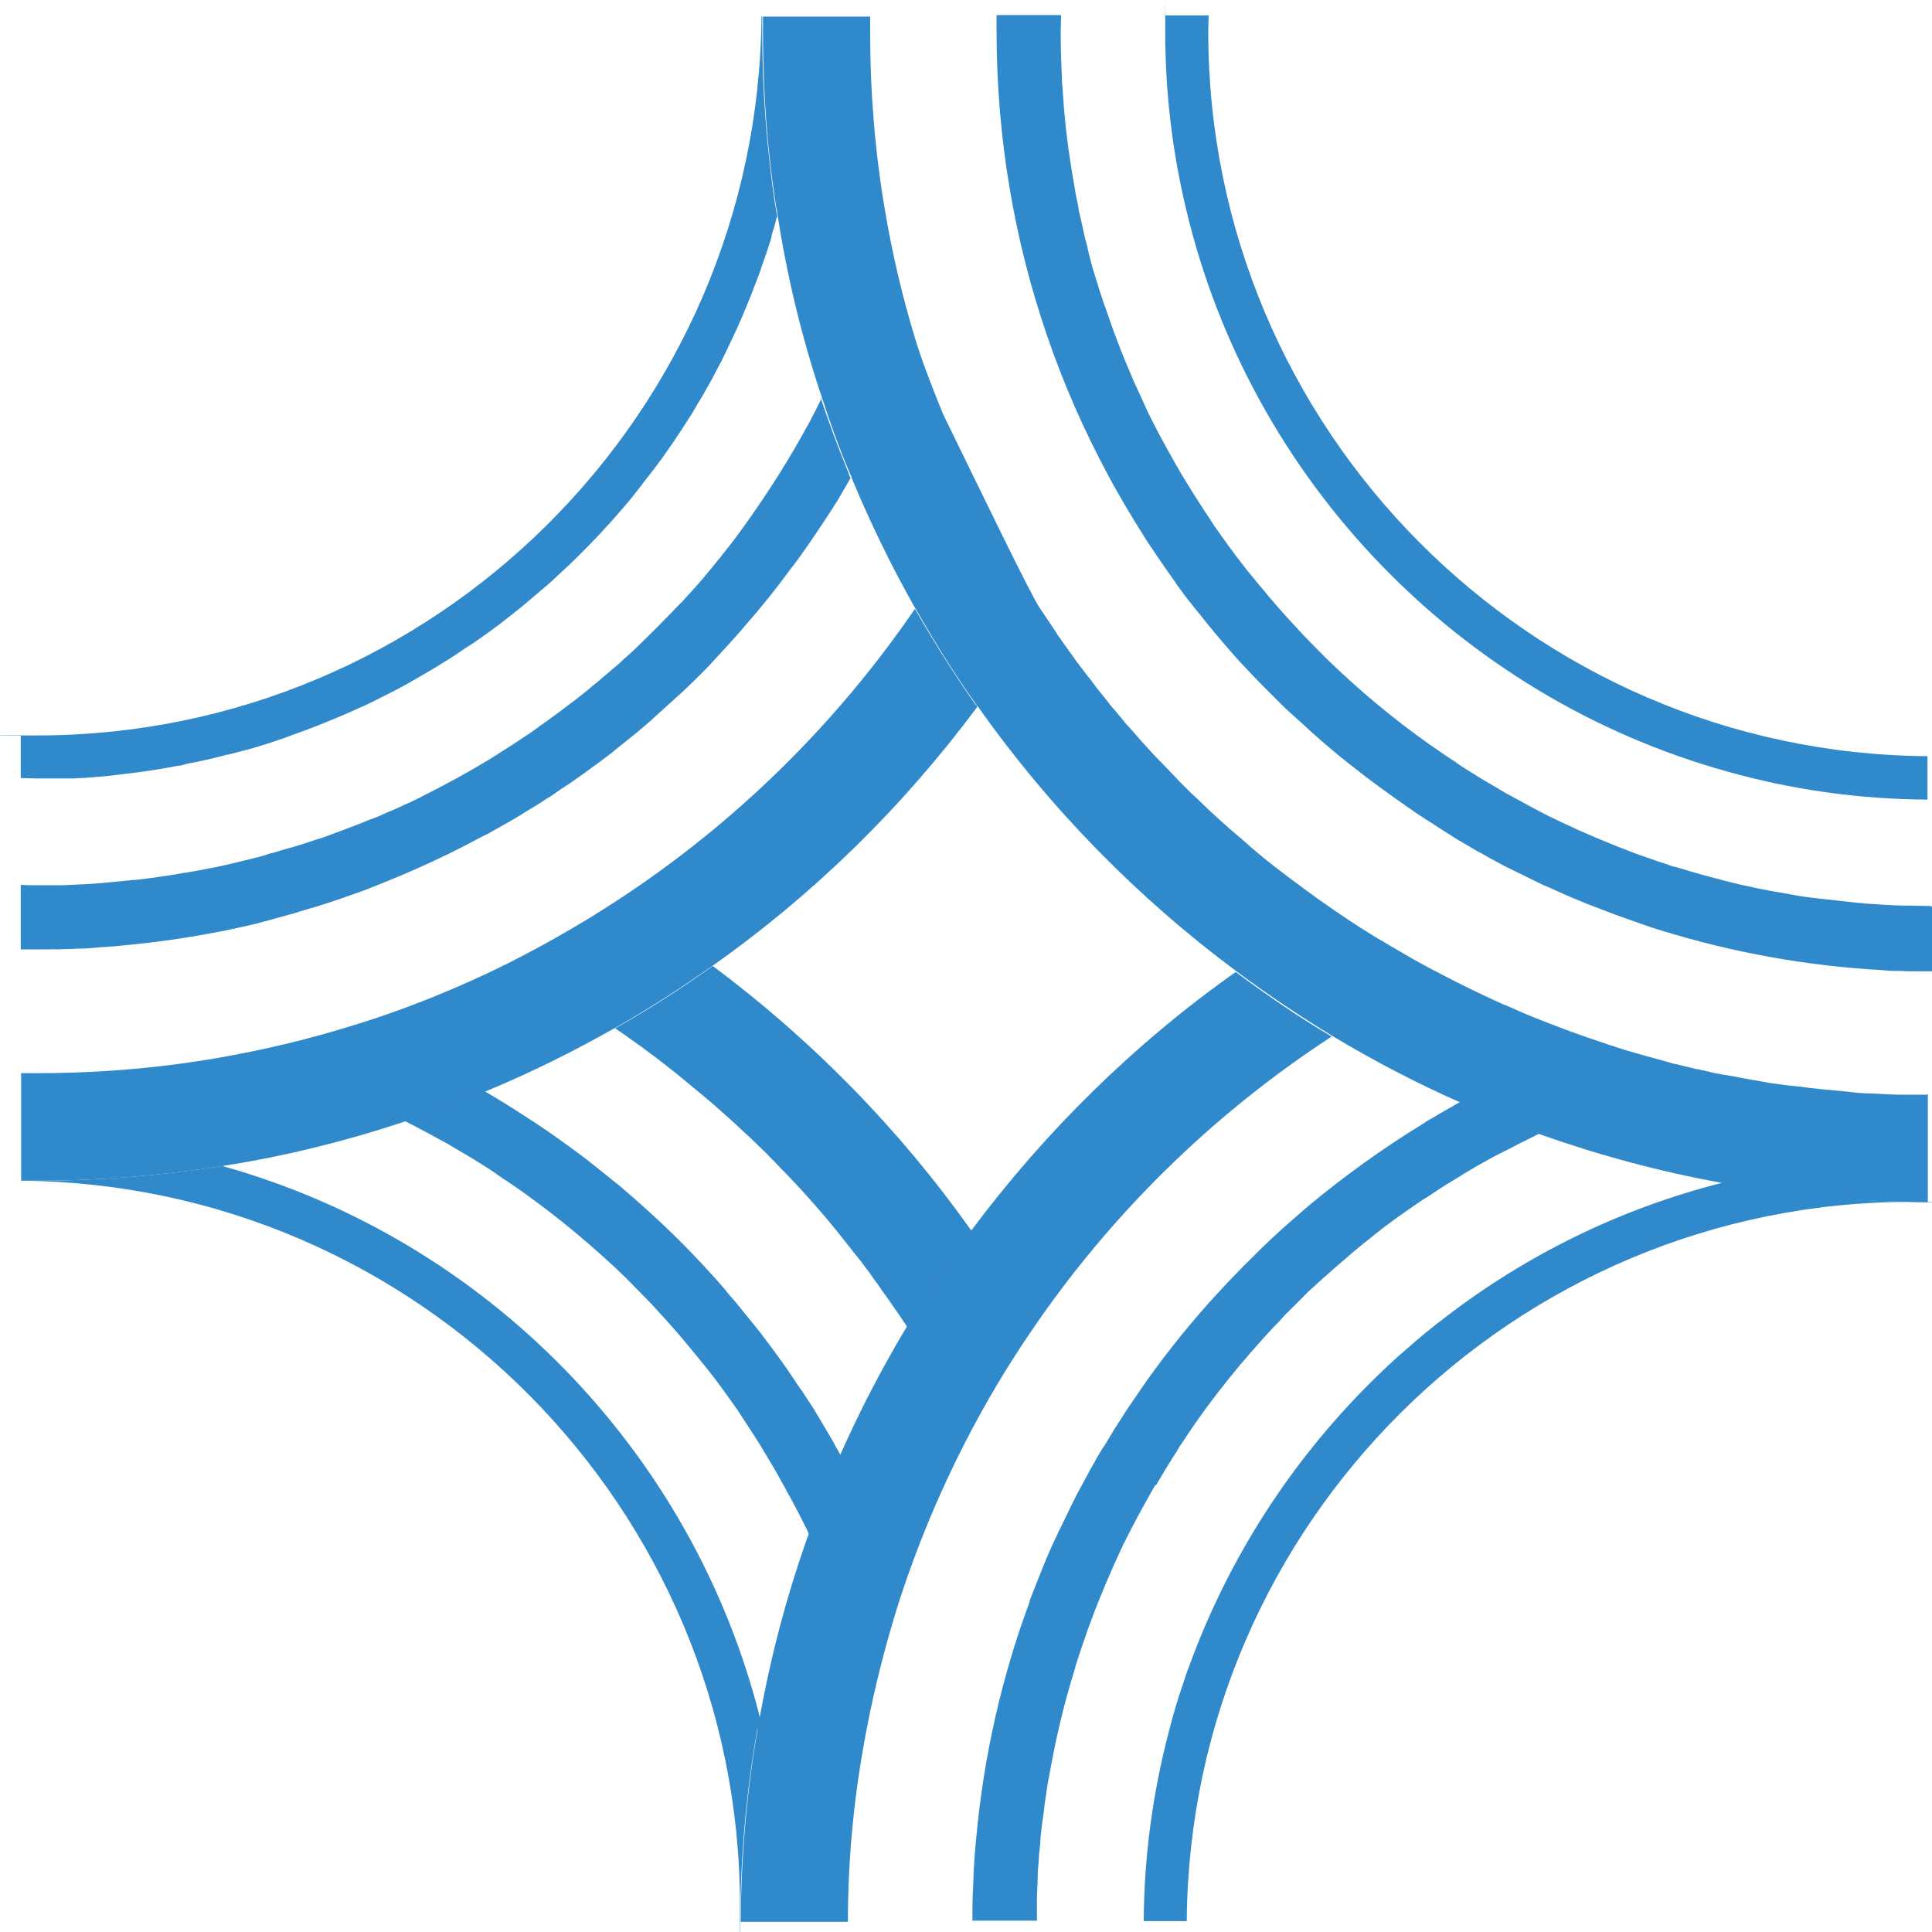
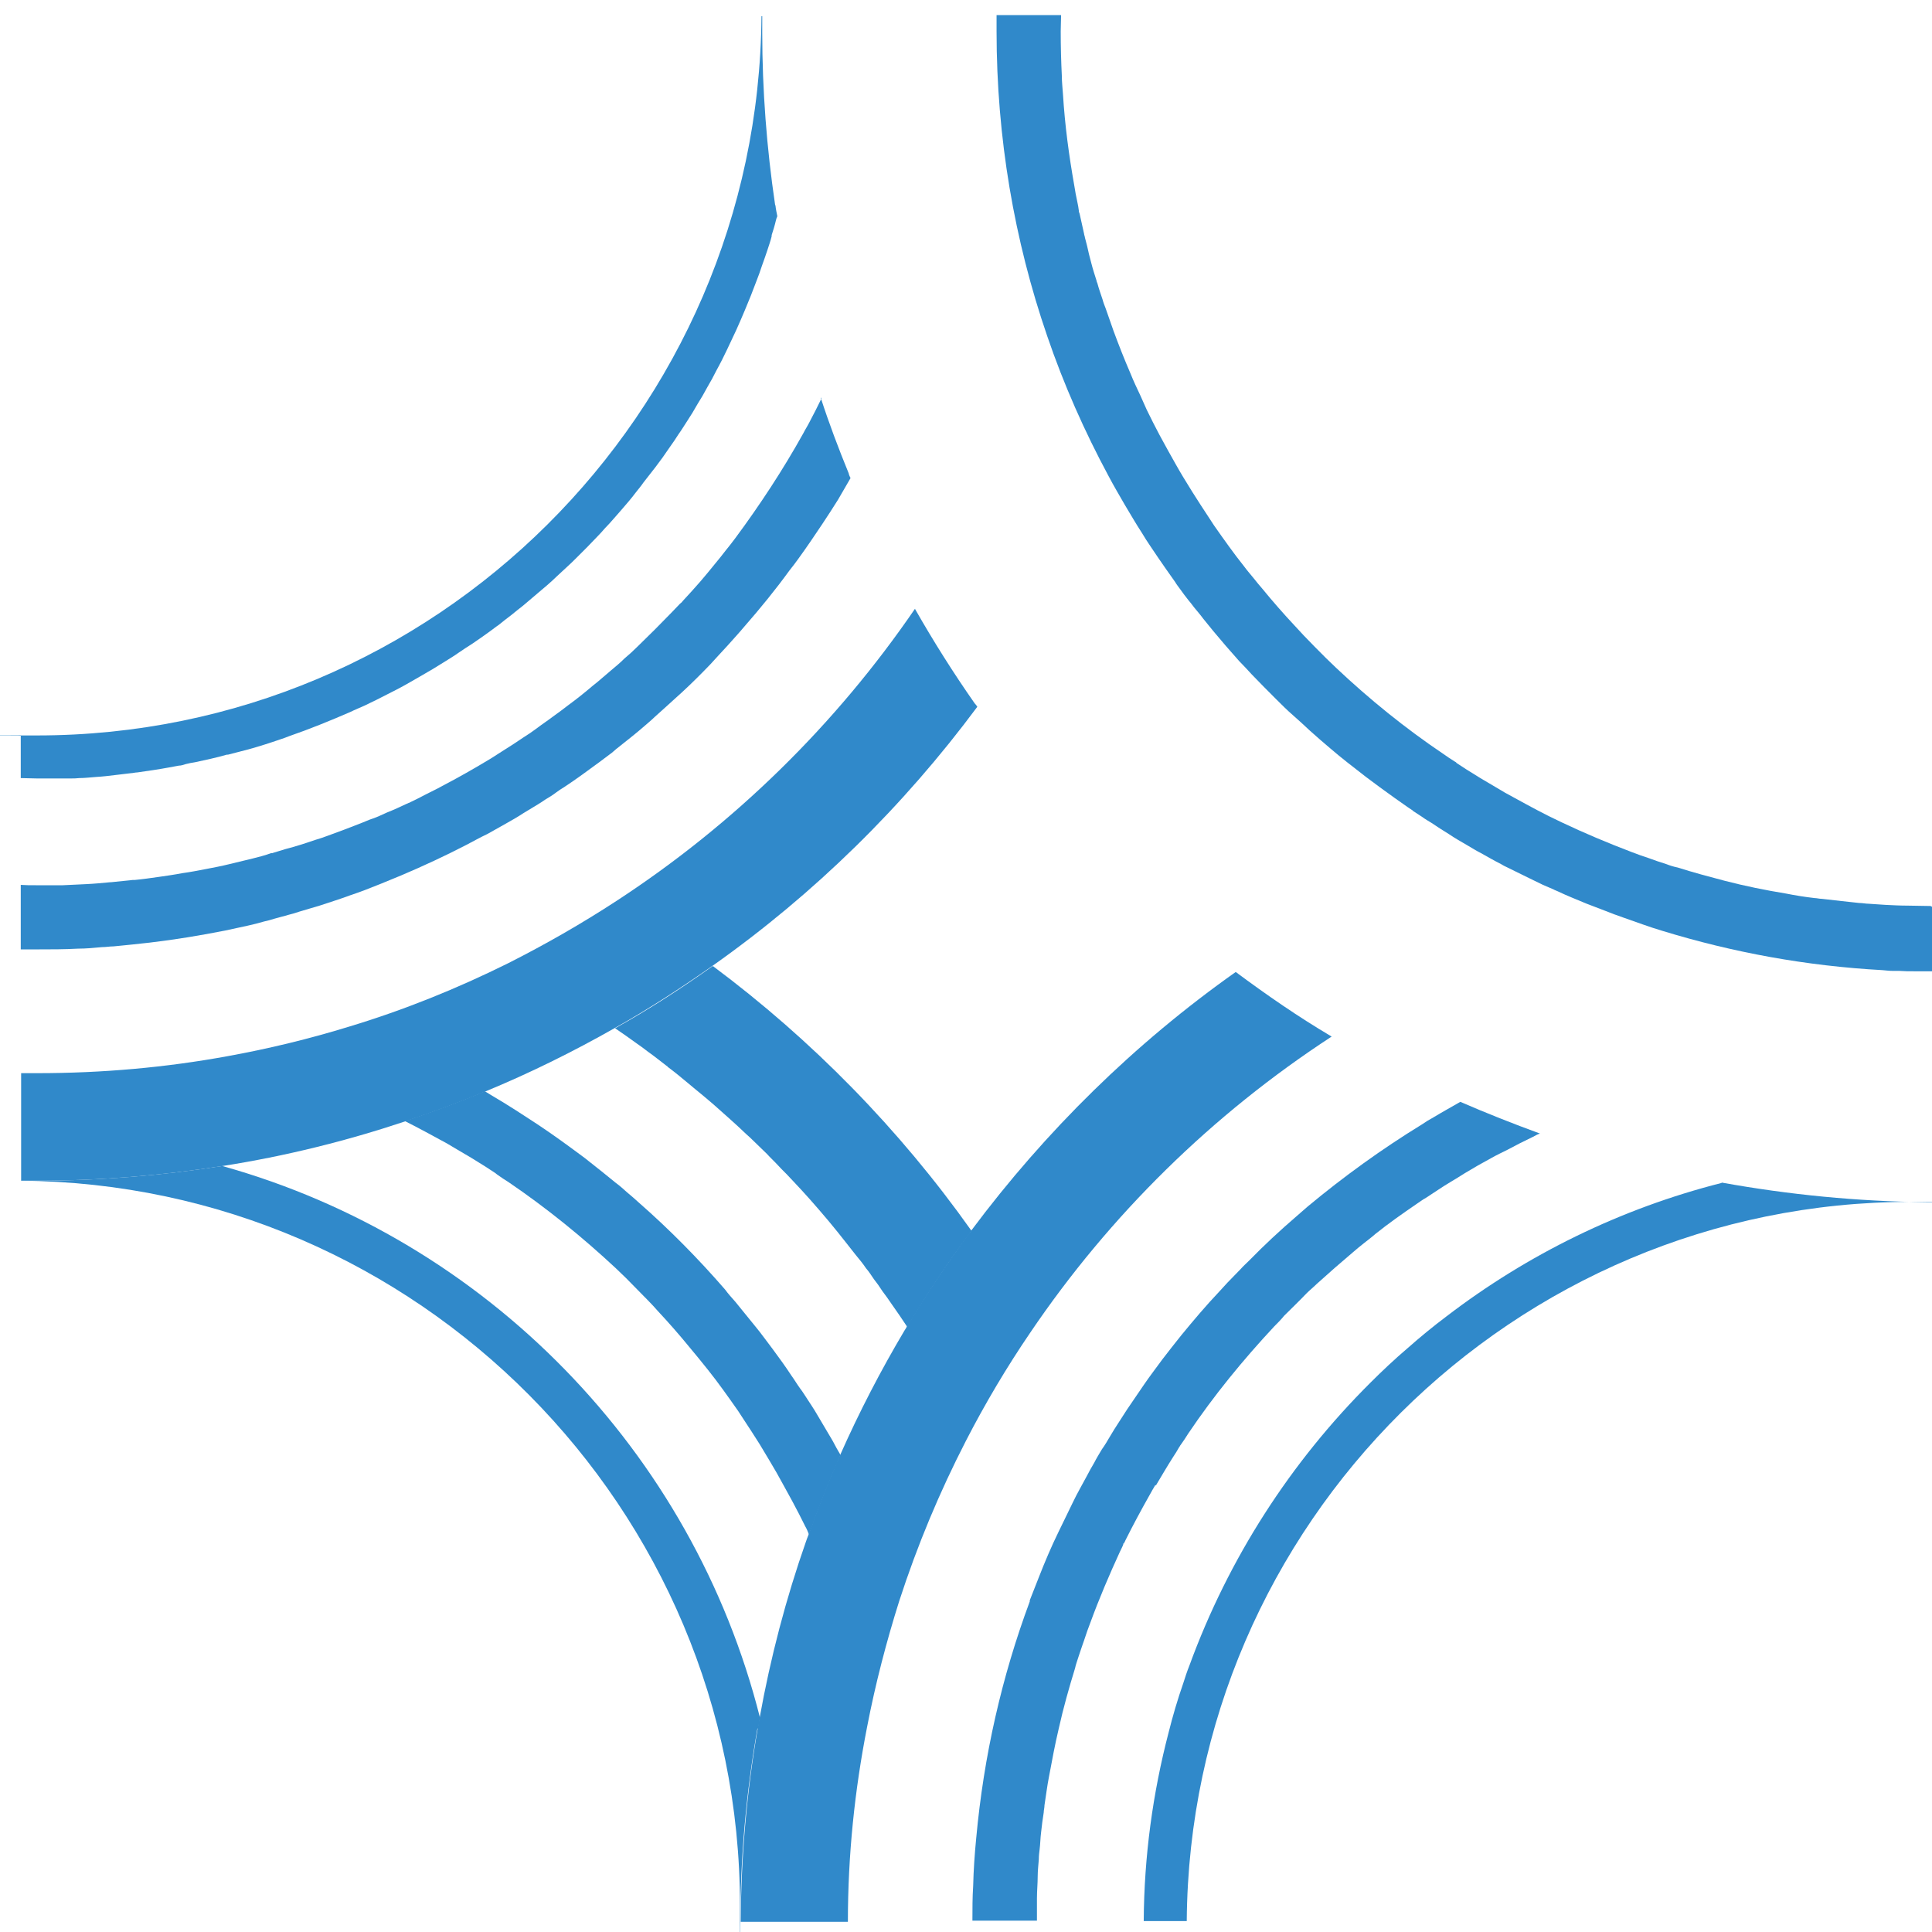
<svg xmlns="http://www.w3.org/2000/svg" version="1.1" viewBox="0 0 512 512">
  <defs>
    <style> .cls-1 { fill: #3089ca; } </style>
  </defs>
  <g>
    <g id="Ebene_1">
      <path class="cls-1" d="M512,240.3v17.1c-1.6,0-3.2,0-4.8,0-1.2,0-2.5,0-3.8-.1-.5,0-1.1,0-1.6,0-1,0-1.9-.1-2.9-.2-20.2-1.1-39.7-4.7-58.3-10.4-1.7-.5-3.5-1.1-5.2-1.7-1.7-.6-3.4-1.2-5.1-1.8-1.7-.6-3.4-1.2-5.1-1.9h0c-1.6-.6-3.1-1.2-4.7-1.8-2.6-1.1-5.2-2.1-7.7-3.3-.4-.2-.8-.3-1.1-.5-.9-.4-1.9-.8-2.8-1.2-1.2-.6-2.5-1.2-3.7-1.8-2-1-3.9-1.9-5.9-2.9-.5-.2-1-.5-1.5-.8-1.8-.9-3.5-1.9-5.3-2.9-1.2-.6-2.3-1.3-3.5-2-1.7-1-3.5-2-5.1-3.1-1.5-.9-3-1.9-4.5-2.9-.8-.5-1.7-1-2.5-1.6-.8-.5-1.5-1-2.3-1.5,0,0-.2-.1-.2-.2-1.7-1.1-3.3-2.3-4.9-3.4-2.5-1.8-5-3.6-7.5-5.5-1.7-1.3-3.3-2.6-5-3.9-1.5-1.2-3-2.4-4.5-3.7-1.8-1.5-3.6-3.1-5.4-4.7-1.5-1.4-3-2.8-4.5-4.1s-3-2.8-4.4-4.2c-2.2-2.2-4.4-4.4-6.5-6.6-1.1-1.2-2.2-2.4-3.3-3.5-1.2-1.4-2.4-2.7-3.6-4.1-1.1-1.3-2.2-2.6-3.3-3.9-.9-1.1-1.7-2.1-2.6-3.2-.8-1.1-1.7-2.1-2.5-3.1-.5-.7-1-1.3-1.5-1.9-.7-.9-1.4-1.8-2.1-2.8-.5-.7-1-1.3-1.4-2-.8-1.1-1.6-2.3-2.4-3.4-1.4-2-2.7-3.9-4.1-6-.8-1.2-1.6-2.4-2.3-3.6-.8-1.2-1.5-2.4-2.3-3.7-1.5-2.5-3-5-4.4-7.5-.7-1.2-1.4-2.5-2.1-3.8-6.4-11.9-11.9-24.3-16.3-37.2-8.7-25.3-13.4-52.5-13.4-80.7s0-2.8,0-4.3h17.1c0,1.4-.1,2.8-.1,4.3,0,4,.1,7.9.3,11.9,0,1.6.2,3.2.3,4.8.5,8.2,1.6,16.3,3,24.2.2,1.4.5,2.9.8,4.3.2.8.3,1.6.4,2.3h0c0,.3.1.6.2.8.4,1.8.8,3.6,1.2,5.4,0,.3.2.6.2.9.4,1.5.8,3,1.1,4.5.2.8.4,1.6.6,2.3.4,1.6.9,3.1,1.4,4.7,0,.2.1.4.2.6.4,1.5.9,2.9,1.4,4.4.2.8.5,1.5.8,2.3.7,2,1.4,4,2.1,6,1.4,3.8,2.9,7.6,4.5,11.3.8,2,1.7,3.9,2.6,5.8h0c.6,1.3,1.1,2.5,1.7,3.8,1.1,2.3,2.2,4.4,3.4,6.7.8,1.4,1.5,2.8,2.3,4.2,1.3,2.3,2.6,4.7,4,7,.8,1.3,1.6,2.6,2.4,3.9,1.4,2.2,2.8,4.4,4.2,6.5.5.8,1,1.5,1.5,2.3,2.6,3.7,5.2,7.4,8,10.9.8,1.1,1.7,2.1,2.5,3.1.8,1,1.6,2,2.4,2.9,2.7,3.3,5.5,6.5,8.4,9.6.8.9,1.7,1.8,2.5,2.7,1.9,2,3.9,4,5.9,6,.9.9,1.8,1.7,2.7,2.6,8.8,8.3,18.3,16,28.4,22.8,1,.7,2,1.4,3,2,.2.1.4.2.5.4.9.6,1.7,1.1,2.6,1.7,2.5,1.6,5,3.1,7.6,4.6.9.5,1.8,1.1,2.7,1.6,3.7,2,7.4,4.1,11.2,6,.2.1.4.2.6.3,1,.5,2.1,1,3.1,1.5,6.1,2.9,12.3,5.5,18.6,7.9,1.5.6,3,1.1,4.5,1.6,1.6.6,3.1,1.1,4.7,1.6,1,.4,2,.7,3,.9,4.1,1.3,8.2,2.4,12.4,3.5,5.4,1.4,10.8,2.5,16.3,3.4,2.5.5,5,.9,7.6,1.2.6,0,1.2.2,1.9.2,1.8.2,3.5.4,5.3.6,1.5.2,3.1.3,4.6.5.9,0,1.7.2,2.5.2,1.5.1,3,.2,4.5.3,2,.1,3.9.2,5.9.2,2,0,3.9.1,5.9.1h.1s0,0,0,0Z" />
-       <path class="cls-1" d="M510.8,200.5v11.4h0c-18.5-.1-36.3-2.7-53.3-7.5-70.8-19.8-126.2-77.1-143.2-149.1-3.6-15.1-5.5-30.7-5.5-46.9s0-2.8.1-4.3h11.4c0,1.4-.1,2.8-.1,4.3,0,105.4,85.4,191.2,190.6,192h0Z" />
      <g>
        <path class="cls-1" d="M242.5,161.3c-21,30.7-47.9,57.1-79.2,77.5-9.2,6-18.8,11.5-28.7,16.5h0c-13.5,6.7-27.6,12.4-42.2,16.8-10.4,3.2-21.1,5.8-32.1,7.8-16.4,3-33.2,4.5-50.4,4.5s-2.8,0-4.3,0v28.5c1.4,0,2.8,0,4.3,0,16.7,0,33.1-1.4,49.1-3.9,16.6-2.6,32.7-6.6,48.3-11.8,7.2-2.4,14.3-5,21.2-7.9,11.9-4.9,23.4-10.6,34.5-16.9,8.9-5,17.5-10.6,25.9-16.5,26.9-19,50.5-42.2,70.1-68.6-.2-.3-.4-.6-.7-.9-5.6-8-10.9-16.4-15.8-25h0s0,0,0,0Z" />
        <path class="cls-1" d="M217.7,105.6c-1,2.1-2.1,4.2-3.2,6.3-.5,1-1.1,1.9-1.6,2.9-5.4,9.7-11.5,19-18.1,27.9-.8,1.1-1.7,2.2-2.5,3.2-.9,1.2-1.9,2.4-2.8,3.5-1.3,1.6-2.6,3.2-3.9,4.7-1.5,1.7-3,3.4-4.6,5.1-.2.3-.5.6-.8.8-.8.8-1.5,1.6-2.3,2.4-2.9,3-5.9,6-8.9,8.9-1.1,1.1-2.3,2.2-3.5,3.2-1.1,1.1-2.3,2.1-3.5,3.1-1.7,1.4-3.3,2.9-5,4.2-2,1.7-4.1,3.4-6.3,5-1.4,1.1-2.9,2.2-4.3,3.2-1.3,1-2.7,1.9-4,2.9-1.2.9-2.5,1.8-3.8,2.6-1.6,1.1-3.3,2.2-4.9,3.2-1.2.8-2.4,1.5-3.6,2.3-4.3,2.6-8.7,5.1-13.1,7.4-1.4.8-2.8,1.4-4.3,2.2-1.5.8-2.9,1.5-4.4,2.2-.2,0-.3.2-.5.2-1.7.8-3.4,1.6-5.2,2.3-1.5.7-3,1.4-4.6,1.9-.8.3-1.4.6-2.2.9-3,1.2-6,2.3-9,3.4-1.1.4-2.2.8-3.3,1.1-2.6.9-5.1,1.7-7.8,2.4-1.2.4-2.4.7-3.6,1.1h-.3c-1.6.6-3.2,1-4.8,1.4-2,.5-4.1,1-6.2,1.5h0c-2,.5-4.1.9-6.2,1.3-2.1.4-4.1.8-6.3,1.1-2.1.4-4.2.7-6.3,1h0c-2.1.3-4.2.6-6.3.8-.2,0-.3,0-.5,0-1.9.2-3.9.4-5.8.6h-.2c-2.1.2-4.2.4-6.3.5-2.1.1-4.2.2-6.3.3h-.5c-2.1,0-4.2,0-6.3,0s-2.8,0-4.3-.1v17.1c1.4,0,2.8,0,4.3,0,3.7,0,7.3,0,10.9-.2,2.1,0,4.2-.2,6.3-.4,1.1,0,2.1-.2,3.1-.2,1.7-.2,3.4-.3,5-.5,1.5-.2,3.1-.3,4.6-.5,6.8-.8,13.4-1.9,20-3.2,2-.4,4-.9,6-1.3,1.4-.3,2.9-.7,4.3-1.1.9-.2,1.7-.4,2.6-.7,1.3-.4,2.7-.7,4-1.1.9-.2,1.8-.5,2.7-.8,1.8-.5,3.6-1.1,5.4-1.6,2.7-.9,5.3-1.7,8-2.7h0c2.7-.9,5.3-1.9,8-3,1.9-.8,3.7-1.5,5.6-2.3,5.9-2.5,11.7-5.2,17.3-8.1,1.9-1,3.7-2,5.6-2.9h0c1.6-.9,3.2-1.8,4.8-2.7,1.6-.9,3.2-1.8,4.7-2.8,1.3-.8,2.5-1.5,3.8-2.3.7-.4,1.4-.9,2-1.3,1-.6,2-1.2,2.9-1.9.7-.5,1.4-1,2.1-1.4,3.2-2.1,6.3-4.4,9.3-6.6.9-.7,1.9-1.4,2.8-2.1.6-.4,1.1-.9,1.7-1.4,2.5-2,5.1-4,7.5-6.1.9-.8,1.9-1.6,2.7-2.4,1-.9,2-1.8,3-2.7,1.4-1.3,2.9-2.6,4.3-3.9,2.6-2.4,5.1-4.9,7.5-7.4.7-.8,1.4-1.5,2.1-2.3.8-.9,1.6-1.7,2.4-2.6,1.5-1.7,3-3.3,4.5-5.1,4.2-4.8,8.2-9.7,11.9-14.8.9-1.1,1.7-2.2,2.5-3.3,2.1-2.9,4.2-6,6.2-9,.7-1.1,1.4-2.1,2.1-3.2.7-1.1,1.4-2.2,2.1-3.3,1.1-1.9,2.2-3.8,3.3-5.7-.2-.4-.4-.8-.5-1.3-2.7-6.6-5.2-13.2-7.4-20h.1c0,0,0,0,0,0Z" />
        <path class="cls-1" d="M205.4,54.2c-2.2-14.9-3.4-30.2-3.4-45.7s0-2.8,0-4.2h-.2c-.8,105.2-86.6,190.6-192,190.6s-2.8,0-4.3-.1v11.4c1.4,0,2.8.1,4.3.1s2.9,0,4.4,0c.8,0,1.5,0,2.2,0,.8,0,1.5,0,2.3,0,.8,0,1.5,0,2.3-.1,1.5,0,3-.2,4.5-.3,1.7-.1,3.4-.3,5-.5,1.4-.2,2.8-.3,4.2-.5.5,0,1.1-.2,1.7-.2,2.8-.4,5.6-.8,8.3-1.3.9-.2,1.8-.3,2.7-.5.6,0,1.2-.2,1.8-.4.8-.2,1.7-.4,2.5-.5,2.8-.6,5.6-1.2,8.4-2,0,0,.2,0,.3,0,1.8-.5,3.6-.9,5.4-1.4,2.9-.8,5.7-1.7,8.6-2.7.7-.2,1.4-.5,2.2-.8,5.5-1.9,10.9-4.1,16.2-6.4,1.2-.6,2.5-1.1,3.8-1.7,1.1-.5,2.2-1.1,3.3-1.6,1.7-.9,3.4-1.7,5.1-2.6.8-.4,1.7-.9,2.6-1.4,2.3-1.3,4.7-2.7,7.1-4.1,1.1-.7,2.3-1.4,3.4-2.1,1.1-.7,2.3-1.4,3.4-2.2,1.2-.8,2.5-1.7,3.8-2.5.9-.6,1.7-1.2,2.6-1.8,1.3-.9,2.5-1.8,3.7-2.7.8-.5,1.4-1.1,2.2-1.7,1.1-.8,2.2-1.7,3.3-2.6.9-.7,1.8-1.4,2.7-2.2,1.8-1.5,3.5-3,5.3-4.5.9-.8,1.7-1.5,2.5-2.3.9-.8,1.8-1.7,2.7-2.5.9-.8,1.8-1.7,2.7-2.6.9-.9,1.7-1.7,2.6-2.6.9-.9,1.7-1.8,2.6-2.7.8-.8,1.5-1.6,2.2-2.4.8-.8,1.5-1.6,2.2-2.4.7-.8,1.4-1.6,2.1-2.4,1.3-1.5,2.6-3,3.8-4.6.7-.9,1.4-1.7,2-2.6,1.1-1.4,2.1-2.7,3.2-4.1,1.3-1.7,2.6-3.5,3.8-5.3.8-1.1,1.6-2.3,2.3-3.4.8-1.1,1.5-2.3,2.3-3.5,1-1.5,1.9-3,2.8-4.6.9-1.4,1.7-2.8,2.5-4.3.9-1.5,1.7-3,2.5-4.6,1-1.8,1.9-3.6,2.8-5.5.8-1.7,1.6-3.4,2.4-5.1h0c.8-1.8,1.6-3.6,2.3-5.3,1.1-2.6,2.1-5.1,3.1-7.8.5-1.3,1-2.6,1.4-3.9.5-1.3.9-2.6,1.4-4,.4-1.3.9-2.6,1.2-3.9,0,0,0-.2,0-.3.4-1.2.8-2.5,1.1-3.8.1-.4.2-.8.4-1.2-.2-1-.4-1.9-.5-2.9h0c0,.1,0,.1,0,.1Z" />
-         <path class="cls-1" d="M510.6,290.1c-1.2,0-2.3,0-3.5,0-.6,0-1.2,0-1.8,0s-1.1,0-1.7,0c-2.4,0-4.7-.2-7.1-.3-2.3,0-4.6-.2-6.9-.5-4.5-.4-8.9-.8-13.2-1.4-.7,0-1.4-.2-2.1-.2-1.8-.2-3.6-.5-5.3-.7-2.2-.4-4.5-.8-6.7-1.2-1.9-.4-3.7-.7-5.6-1-.4,0-.7-.2-1.1-.2h0c-1.1-.2-2.1-.4-3.2-.7l-2.8-.6c-.2,0-.3,0-.5-.1-1.8-.4-3.6-.9-5.5-1.3-.2,0-.4-.1-.7-.2-2.2-.6-4.4-1.2-6.5-1.8-1.9-.5-3.8-1.1-5.6-1.6-.7-.2-1.3-.4-1.9-.6-1.9-.6-3.6-1.2-5.4-1.8-1.8-.6-3.5-1.2-5.2-1.8-1.4-.5-2.8-1-4.1-1.5-2.4-.9-4.7-1.8-7-2.7-1.7-.7-3.5-1.4-5.2-2.2-1.3-.6-2.5-1.1-3.8-1.6-5.5-2.5-11.1-5.2-16.4-8-2.4-1.2-4.7-2.5-7.1-3.8-2-1.2-4-2.3-6-3.5-.5-.2-.9-.6-1.4-.8-.5-.3-1-.7-1.5-.9-1.8-1-3.5-2.2-5.2-3.2-.1,0-.2-.2-.3-.2-2.3-1.5-4.6-3-6.9-4.6-1-.7-2-1.4-3-2.1-1.4-.9-2.6-1.9-3.9-2.8-.7-.5-1.3-.9-2-1.5,0,0-.2-.1-.3-.2-1.4-1-2.7-2-4-3-.8-.6-1.6-1.2-2.5-1.9-1.4-1.1-2.8-2.2-4.2-3.4-.6-.5-1.2-1-1.9-1.6,0,0,0,0-.1-.1-.4-.3-.7-.6-1-.9-1.6-1.4-3.3-2.8-4.9-4.2-1.9-1.7-3.8-3.4-5.6-5.1-.9-.9-1.8-1.7-2.7-2.6-1.1-1-2.2-2-3.2-3.1-.7-.6-1.2-1.2-1.9-1.9-1.4-1.5-2.9-3-4.3-4.5-.5-.5-.9-.9-1.4-1.4-1.4-1.5-2.8-3-4.2-4.6-.2-.2-.4-.4-.6-.7-.8-.9-1.5-1.7-2.2-2.5-.9-.9-1.7-1.9-2.5-2.9-1-1.2-1.9-2.3-2.9-3.4,0,0,0-.1-.1-.2-1.1-1.4-2.2-2.8-3.3-4.1-.4-.6-.8-1.1-1.2-1.6,0,0,0-.1-.1-.2-.1-.1-.2-.2-.3-.4-1.2-1.4-2.2-2.8-3.2-4.1-.5-.6-.9-1.2-1.3-1.8-1.2-1.7-2.5-3.4-3.7-5.2-.4-.5-.7-.9-1-1.5-1.5-2.2-3-4.5-4.5-6.7-2.5-3.8-15.2-30.1-25.5-51.2-3.2-7.8-6.2-15.8-7.6-20.7-3.3-10.9-5.9-22.1-7.8-33.4-2.6-15.3-3.9-31-3.9-46.9s0-2.8,0-4.3h-28.4c0,1.4,0,2.8,0,4.2,0,15.5,1.1,30.8,3.4,45.7h0c.2,1,.4,1.9.5,2.9,2.5,16.1,6.3,31.8,11.3,46.9h0c.2.6.4,1,.5,1.5,2.2,6.8,4.6,13.5,7.4,20,.2.4.4.8.5,1.3,4.8,11.5,10.2,22.7,16.3,33.5.2.4.4.7.6,1,4.9,8.6,10.1,17,15.8,25,.2.3.4.6.7.9,19,26.9,42.2,50.6,68.6,70.2,8.2,6.1,16.7,11.8,25.4,17.1,11,6.6,22.3,12.5,34.1,17.7,6.9,3,14,5.9,21.1,8.4,15.5,5.5,31.5,9.8,48,12.8h0c17.7,3.3,35.9,5,54.5,5.1v-28.5h0v-.2c0,0,0,0,0,0Z" />
      </g>
      <g>
        <path class="cls-1" d="M306.3,393.7c1.5-2.5,3-5.1,4.6-7.6.6-.9,1.1-1.7,1.6-2.6.2-.2.2-.4.4-.6.7-1,1.4-2,2-3,6.8-10.1,14.5-19.5,22.8-28.4.9-.9,1.8-1.8,2.6-2.8,2-2,4-3.9,5.9-5.9.9-.9,1.9-1.7,2.7-2.5,3.2-2.9,6.4-5.7,9.6-8.4.9-.8,1.9-1.6,2.9-2.4,1-.8,2.1-1.6,3.1-2.5,3.5-2.8,7.2-5.4,11-8,.8-.5,1.5-1.1,2.3-1.5,2.2-1.4,4.3-2.9,6.5-4.2,1.4-.8,2.6-1.6,3.9-2.4,2.3-1.4,4.6-2.7,7-4,1.4-.8,2.9-1.5,4.3-2.2,2.2-1.2,4.4-2.3,6.7-3.4.7-.4,1.3-.7,1.9-.9-7.1-2.6-14.2-5.4-21.1-8.4-2.4,1.4-4.8,2.7-7.1,4.1-1.1.6-2.1,1.2-3.1,1.9-10.6,6.5-20.7,13.8-30.2,21.7-1,.9-2.1,1.8-3.1,2.7-4.3,3.7-8.5,7.6-12.5,11.7-.7.7-1.5,1.4-2.2,2.2-1.2,1.2-2.3,2.4-3.5,3.6-.7.8-1.5,1.6-2.2,2.4-3.5,3.7-6.8,7.6-10,11.5-1.7,2.1-3.4,4.3-5.1,6.5-1.6,2.2-3.3,4.4-4.8,6.6-1.5,2.2-3,4.4-4.5,6.6-1.5,2.4-3.1,4.7-4.5,7.1-.7,1.2-1.4,2.4-2.2,3.5-.7,1.2-1.4,2.3-2,3.5h0s0,0,0,0c-.7,1.2-1.4,2.4-2,3.6-.6,1.1-1.2,2.2-1.8,3.3-1.4,2.5-2.6,5.2-3.9,7.8-.6,1.2-1.2,2.5-1.8,3.7-1.9,3.9-3.6,7.9-5.2,12-.8,2-1.6,4.1-2.4,6.1,0,.1,0,.2,0,.3-7.4,19.9-12.2,40.9-14.2,62.8-.4,4.1-.7,8.3-.8,12.6-.2,3-.2,6.1-.2,9.2h17.1c0-2,0-3.9,0-5.9,0-2,.2-3.9.2-5.9,0-1.5.2-3,.3-4.5,0-.9.1-1.7.2-2.5.2-1.5.2-3.1.4-4.6.2-1.8.4-3.5.7-5.3,0-.6.2-1.2.2-1.9.4-2.5.7-5.1,1.2-7.6.8-4.3,1.6-8.6,2.6-12.8h0c1.2-5.4,2.7-10.7,4.3-15.9.2-1,.6-2,.9-3,.5-1.6,1.1-3.2,1.6-4.7.5-1.5,1-3,1.6-4.5,2.3-6.3,5-12.6,7.8-18.7.3-.7.7-1.3.9-2h0c0,0,0-.3-.1-.5,0,.2,0,.2.2.4.2-.4.4-.7.5-1,2-4,4.1-7.9,6.3-11.8.5-.9,1-1.8,1.6-2.8h0c0,0,0,0,0,0Z" />
        <path class="cls-1" d="M456.2,313.5h0c-26.8,6.8-51.5,19-72.8,35.3-3.6,2.7-7,5.5-10.4,8.5-2.2,1.9-2.2,2,0,0-3.4,2.9-6.7,6-9.8,9.1-21.1,21-37.6,46.5-48,75-.6,1.5-1.1,3-1.6,4.6-1.5,4.3-2.8,8.7-3.9,13.1h0c-4.2,16.1-6.5,32.8-6.6,50h11.4c.8-105.2,86.6-190.6,192-190.6s2.9.1,4.3.1h0c-18.6-.2-36.8-2-54.5-5.2h0s0,0,0,0Z" />
        <path class="cls-1" d="M257.4,326.1s0,0,0,0c-19-26.8-42.2-50.5-68.5-70.1-8.3,5.9-16.9,11.5-25.9,16.5,1.9,1.3,3.8,2.6,5.7,4,1,.7,2,1.4,3,2.2,1.7,1.2,3.3,2.5,5,3.8,0,0,.2,0,.2.2,1.9,1.4,3.7,2.9,5.5,4.4.6.5,1.2,1,1.8,1.5,1.7,1.4,3.3,2.7,4.9,4.1,2.9,2.6,5.8,5.1,8.6,7.8,1.4,1.2,2.7,2.6,4.1,3.9.7.7,1.4,1.3,2,2,1.1,1.1,2.3,2.3,3.3,3.4,1,1,2,2,2.9,3,1.6,1.7,3.1,3.3,4.6,5,1.7,1.9,3.3,3.8,5,5.8,1.6,1.9,3.1,3.8,4.6,5.7.9,1.1,1.7,2.2,2.6,3.3,1,1.2,1.9,2.3,2.7,3.5.8.9,1.4,1.9,2.1,2.9.8,1,1.5,2,2.2,3.1.9,1.2,1.7,2.3,2.5,3.5,1.4,2,2.8,4,4.1,6,0,0,0,0,0,.1,5.1-8.5,10.5-16.7,16.4-24.6.2-.3.4-.6.7-.9h0Z" />
        <path class="cls-1" d="M222.1,387c.2-.4.4-.9.6-1.3,0,0,0,0,0-.2-.7-1.2-1.4-2.4-2-3.6-1.4-2.4-2.8-4.7-4.2-7.1-.8-1.4-1.7-2.7-2.6-4.1-.6-.9-1.2-1.9-1.9-2.8-.8-1.1-1.5-2.3-2.3-3.4-1.5-2.3-3.1-4.5-4.8-6.8-.8-1.1-1.6-2.1-2.4-3.2-.8-1.1-1.6-2.1-2.5-3.2s-1.7-2.1-2.6-3.2c-.9-1.1-1.7-2.1-2.6-3.2-.9-1-1.8-2-2.6-3.1-7.1-8.2-14.8-16-22.9-23.1-1-.9-2-1.8-3.1-2.7-1-.9-2-1.8-3.1-2.6l-3.2-2.6c-1.1-.9-2.3-1.8-3.4-2.7-1-.8-2-1.6-3-2.3-3.5-2.6-7.1-5.2-10.7-7.6-.9-.6-1.8-1.2-2.6-1.7-2.3-1.5-4.6-3-6.9-4.4-1.2-.7-2.3-1.4-3.5-2.1l-1.3-.8c-6.9,2.9-14,5.5-21.2,7.9,3.8,1.9,7.4,3.9,11.1,5.9.9.5,1.8,1.1,2.7,1.6,2.6,1.5,5.1,3,7.6,4.6.9.6,1.7,1.1,2.6,1.7.2.2.4.3.5.4,1,.7,2,1.4,3,2,10,6.8,19.5,14.5,28.4,22.8.9.9,1.8,1.7,2.7,2.6,2,2,3.9,4,5.9,6,.9.9,1.7,1.8,2.5,2.7,2.9,3.1,5.7,6.3,8.4,9.6.8,1,1.6,1.9,2.4,2.9.8,1,1.7,2.1,2.5,3.1,2.8,3.5,5.4,7.2,8,10.9.5.8,1,1.5,1.5,2.3,1.4,2.1,2.8,4.3,4.2,6.5.8,1.4,1.6,2.6,2.4,4,1.4,2.3,2.7,4.6,4,7,.8,1.4,1.5,2.8,2.3,4.2,1.2,2.2,2.3,4.4,3.4,6.6.4.7.7,1.4,1,2.2,2.4-6.7,5-13.4,7.8-19.8h0c0,0,0,0,0,0Z" />
        <path class="cls-1" d="M200.9,458c.2-.9.4-1.9.5-2.8-17.8-70.6-72.6-126.7-142.5-146.2-16,2.5-32.3,3.9-49.1,3.9s-2.8,0-4.3,0h0c105.2.8,190.6,86.7,190.6,192.1s0,2.9-.1,4.3h.2c0-17.4,1.6-34.5,4.5-51.1h0s0,0,0,0Z" />
        <path class="cls-1" d="M327.6,257.5c-26.9,19-50.5,42.2-70.2,68.6-.2.3-.4.6-.7.9-5.8,7.9-11.3,16.1-16.4,24.6-.2.4-.4.7-.6,1-6.3,10.6-12,21.6-17.1,33.1-.2.4-.4.9-.6,1.3h0c-2.8,6.5-5.4,13.1-7.8,19.9-.2.5-.4,1-.6,1.6-5.3,15.1-9.4,30.7-12.3,46.8-.2.9-.4,1.9-.5,2.8h0c-2.9,16.7-4.4,33.8-4.5,51.2h28.4c0-17.7,1.8-34.9,5.1-51.7h0c2.2-11.4,5.1-22.5,8.5-33.3,4.8-14.8,10.7-28.9,17.7-42.5,5.1-9.9,10.8-19.5,17-28.6,21.1-31.2,48.3-57.9,79.9-78.5-8.8-5.2-17.2-11-25.4-17.1h0Z" />
      </g>
    </g>
  </g>
</svg>